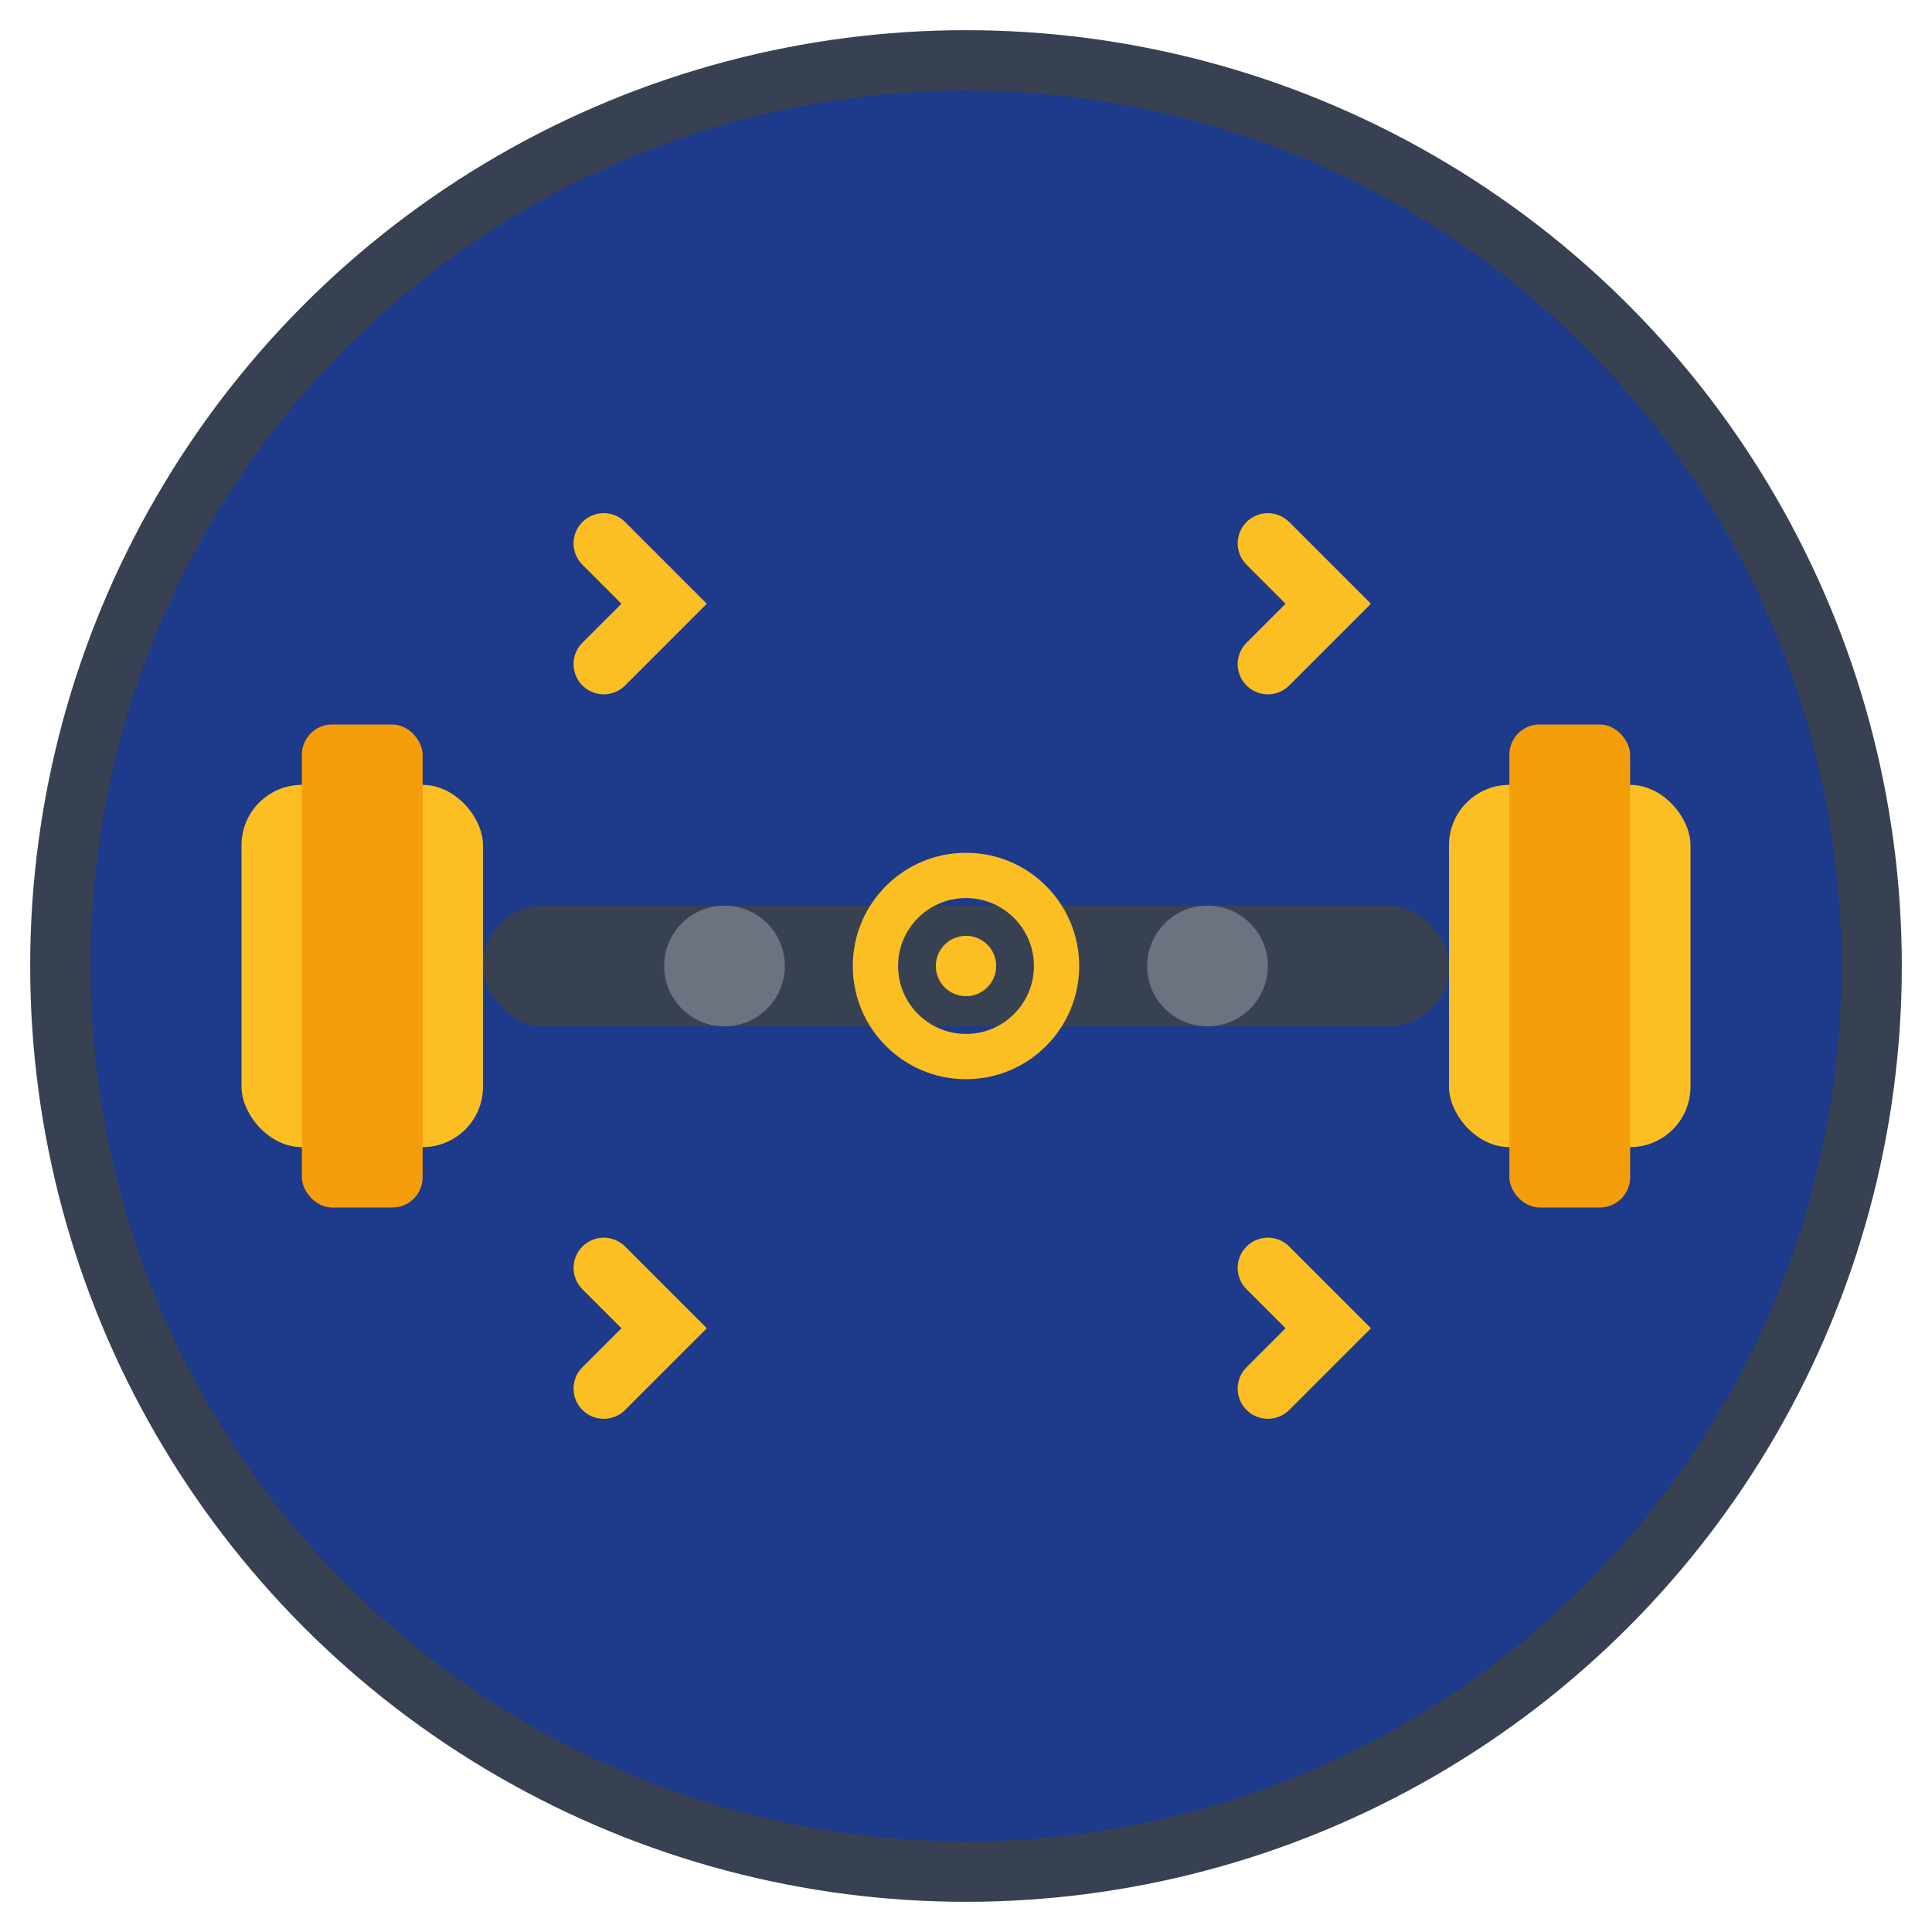
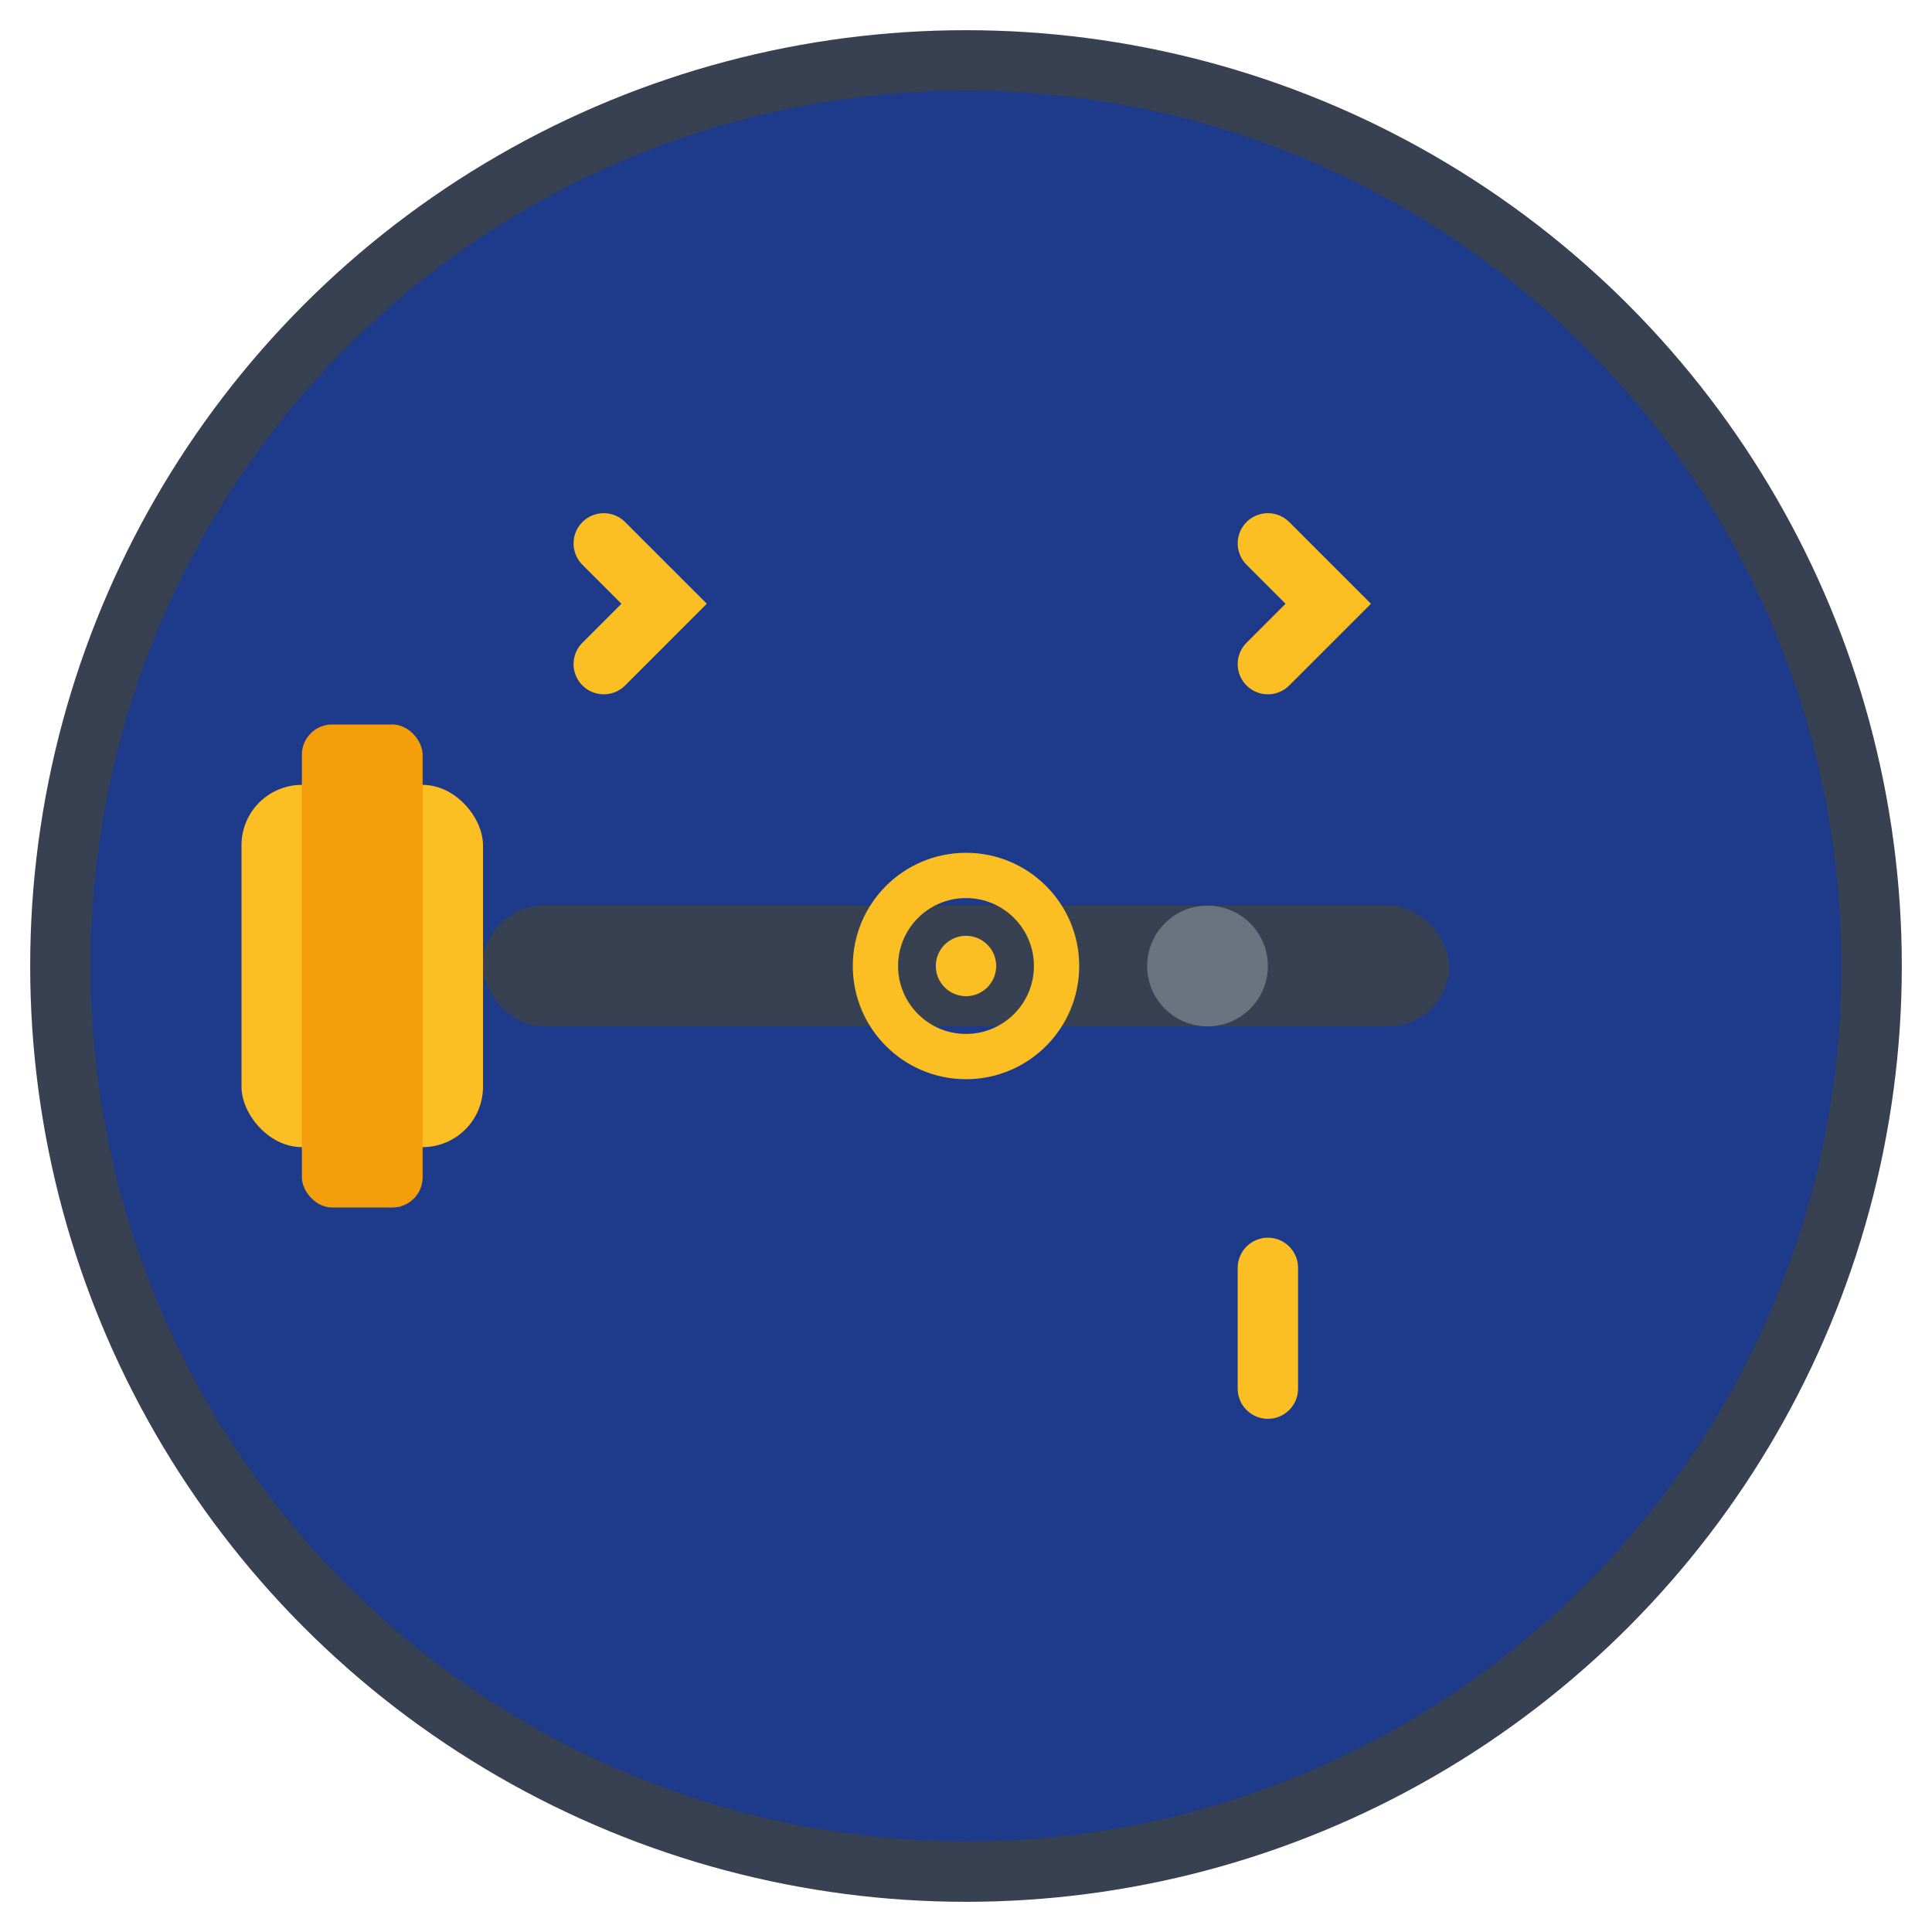
<svg xmlns="http://www.w3.org/2000/svg" viewBox="0 0 64 64" width="64" height="64">
  <circle cx="32" cy="32" r="30" fill="#1e3a8a" stroke="#374151" stroke-width="2" />
  <rect x="8" y="26" width="8" height="12" fill="#fbbf24" rx="2" />
  <rect x="10" y="24" width="4" height="16" fill="#f59e0b" rx="1" />
  <rect x="16" y="30" width="32" height="4" fill="#374151" rx="2" />
-   <circle cx="24" cy="32" r="2" fill="#6b7280" />
  <circle cx="40" cy="32" r="2" fill="#6b7280" />
-   <rect x="48" y="26" width="8" height="12" fill="#fbbf24" rx="2" />
-   <rect x="50" y="24" width="4" height="16" fill="#f59e0b" rx="1" />
  <path d="M20 18 L22 20 L20 22" stroke="#fbbf24" stroke-width="2" fill="none" stroke-linecap="round" />
  <path d="M42 18 L44 20 L42 22" stroke="#fbbf24" stroke-width="2" fill="none" stroke-linecap="round" />
-   <path d="M20 42 L22 44 L20 46" stroke="#fbbf24" stroke-width="2" fill="none" stroke-linecap="round" />
-   <path d="M42 42 L44 44 L42 46" stroke="#fbbf24" stroke-width="2" fill="none" stroke-linecap="round" />
+   <path d="M42 42 L42 46" stroke="#fbbf24" stroke-width="2" fill="none" stroke-linecap="round" />
  <circle cx="32" cy="32" r="3" fill="none" stroke="#fbbf24" stroke-width="1.5" />
  <circle cx="32" cy="32" r="1" fill="#fbbf24" />
</svg>